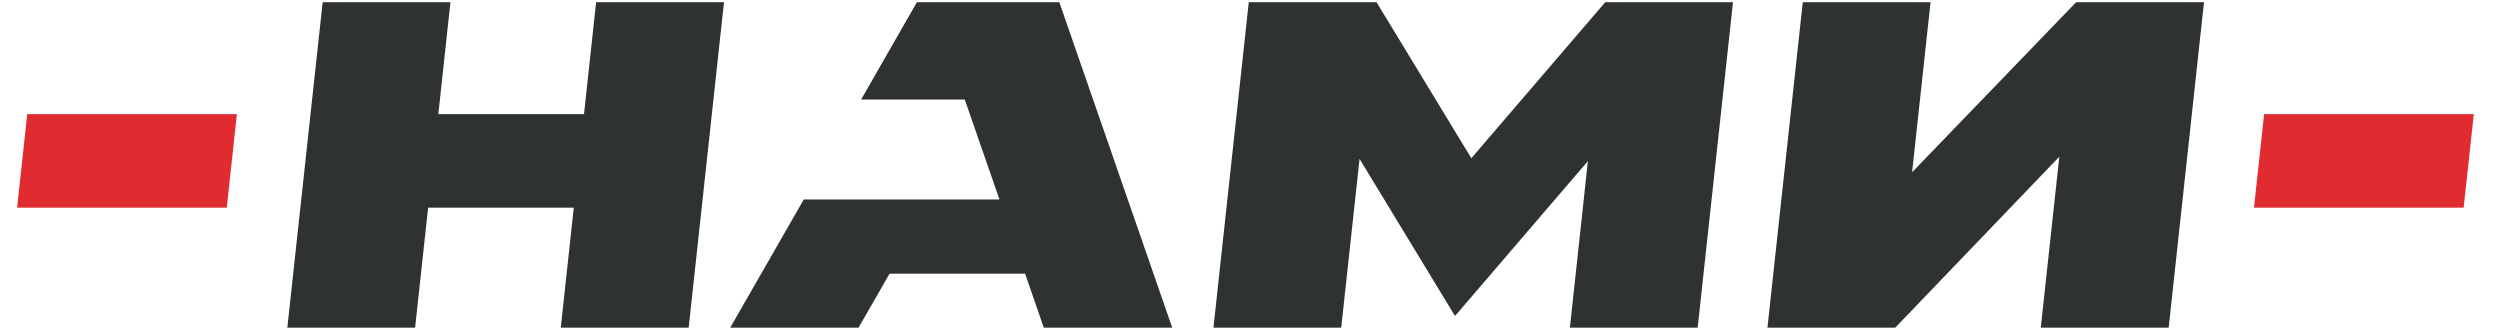
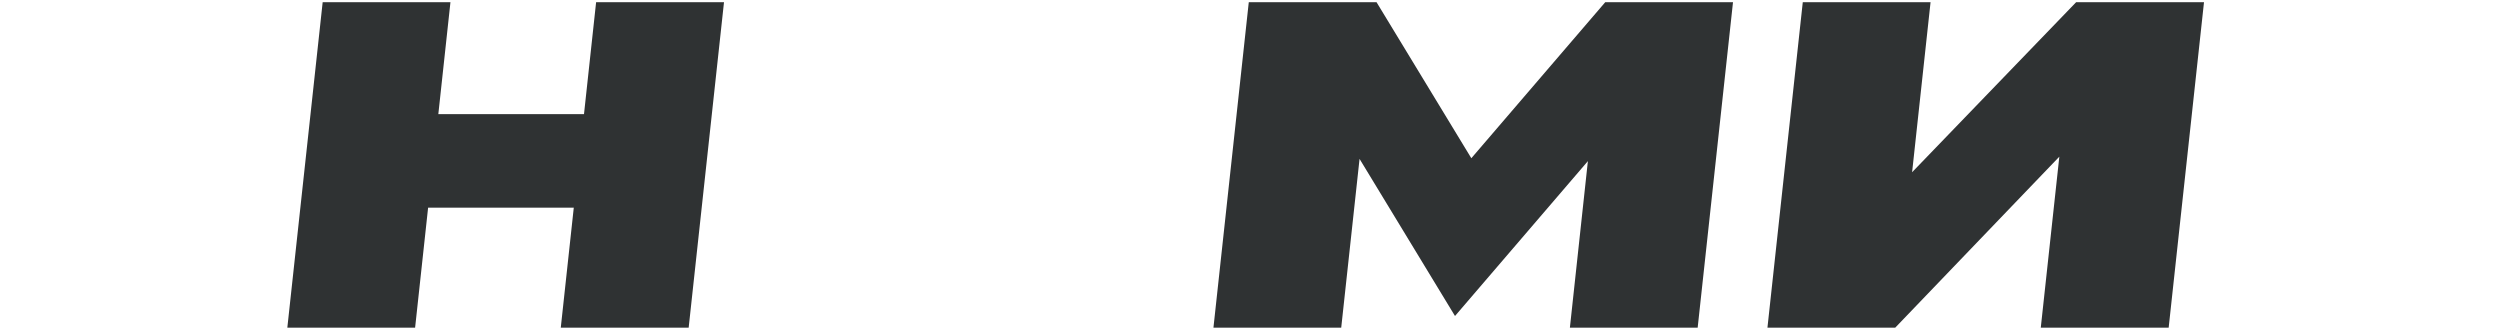
<svg xmlns="http://www.w3.org/2000/svg" width="225" height="30" viewBox="0 0 225 30" fill="none">
  <g clip-path="url(#clip0_1647_91)">
-     <path d="M2.45 10.27L1.54 18.69H20.41L21.32 10.27H2.45Z" fill="#E02B30" />
-     <path d="M203.77 10.27L202.86 18.69H221.73L222.64 10.27H203.77Z" fill="#E02B30" />
    <path d="M144.47 0.2L132.42 14.24L123.89 0.2H112.39L109.21 29.49H120.71L122.36 14.3L130.95 28.44L142.91 14.5L141.29 29.49H152.79L155.97 0.2H144.47Z" fill="#2F3233" />
    <path d="M186.85 0.2L172.09 15.5L173.75 0.2H162.25L159.07 29.49H170.57L185.34 14.1L183.67 29.49H195.18L198.36 0.2H186.85Z" fill="#2F3233" />
    <path d="M53.65 0.2L52.56 10.27H39.45L40.54 0.2H29.04L25.86 29.49H37.36L38.53 18.69H51.64L50.47 29.49H61.98L65.16 0.2H53.65Z" fill="#2F3233" />
-     <path d="M95.34 0.2H82.52L77.5 8.96H86.83L89.95 17.95H72.34L65.72 29.49H77.27L80.06 24.63H92.26L93.94 29.49H105.5L95.34 0.2Z" fill="#2F3233" />
  </g>
  <defs>
    <clipPath id="clip0_1647_91">
      <rect width="224.18" height="29.7" fill="white" />
    </clipPath>
  </defs>
</svg>